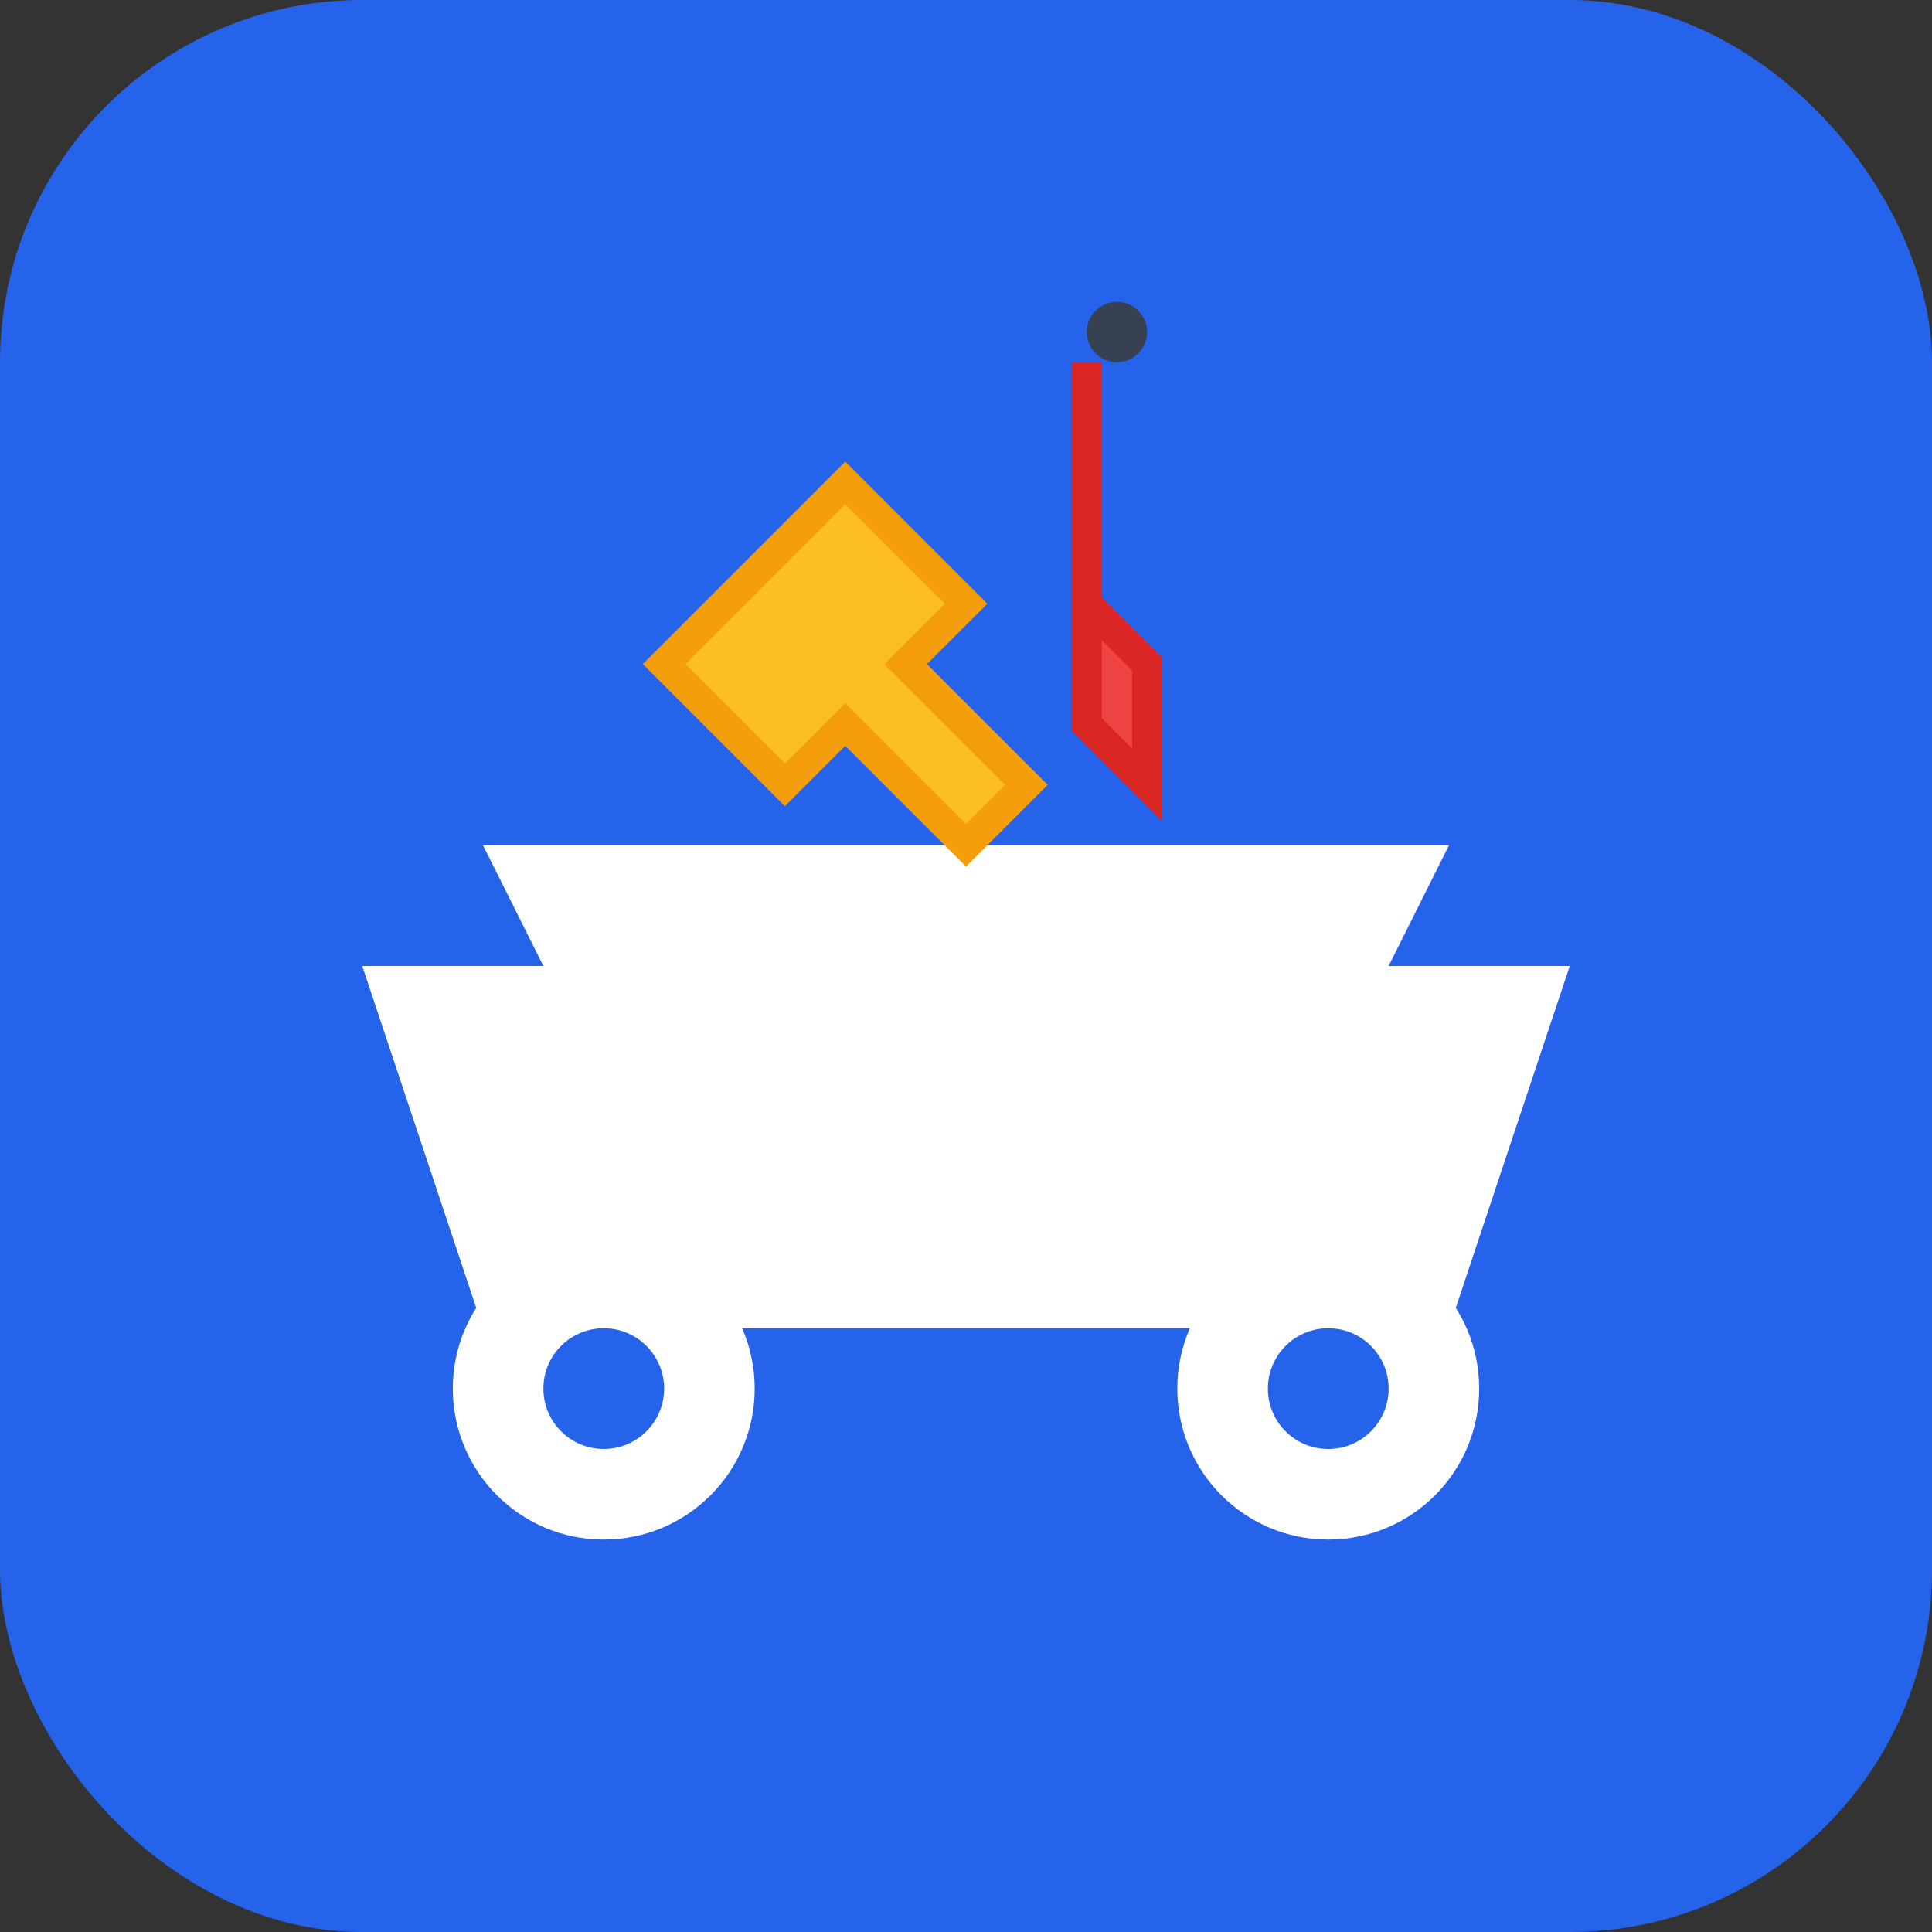
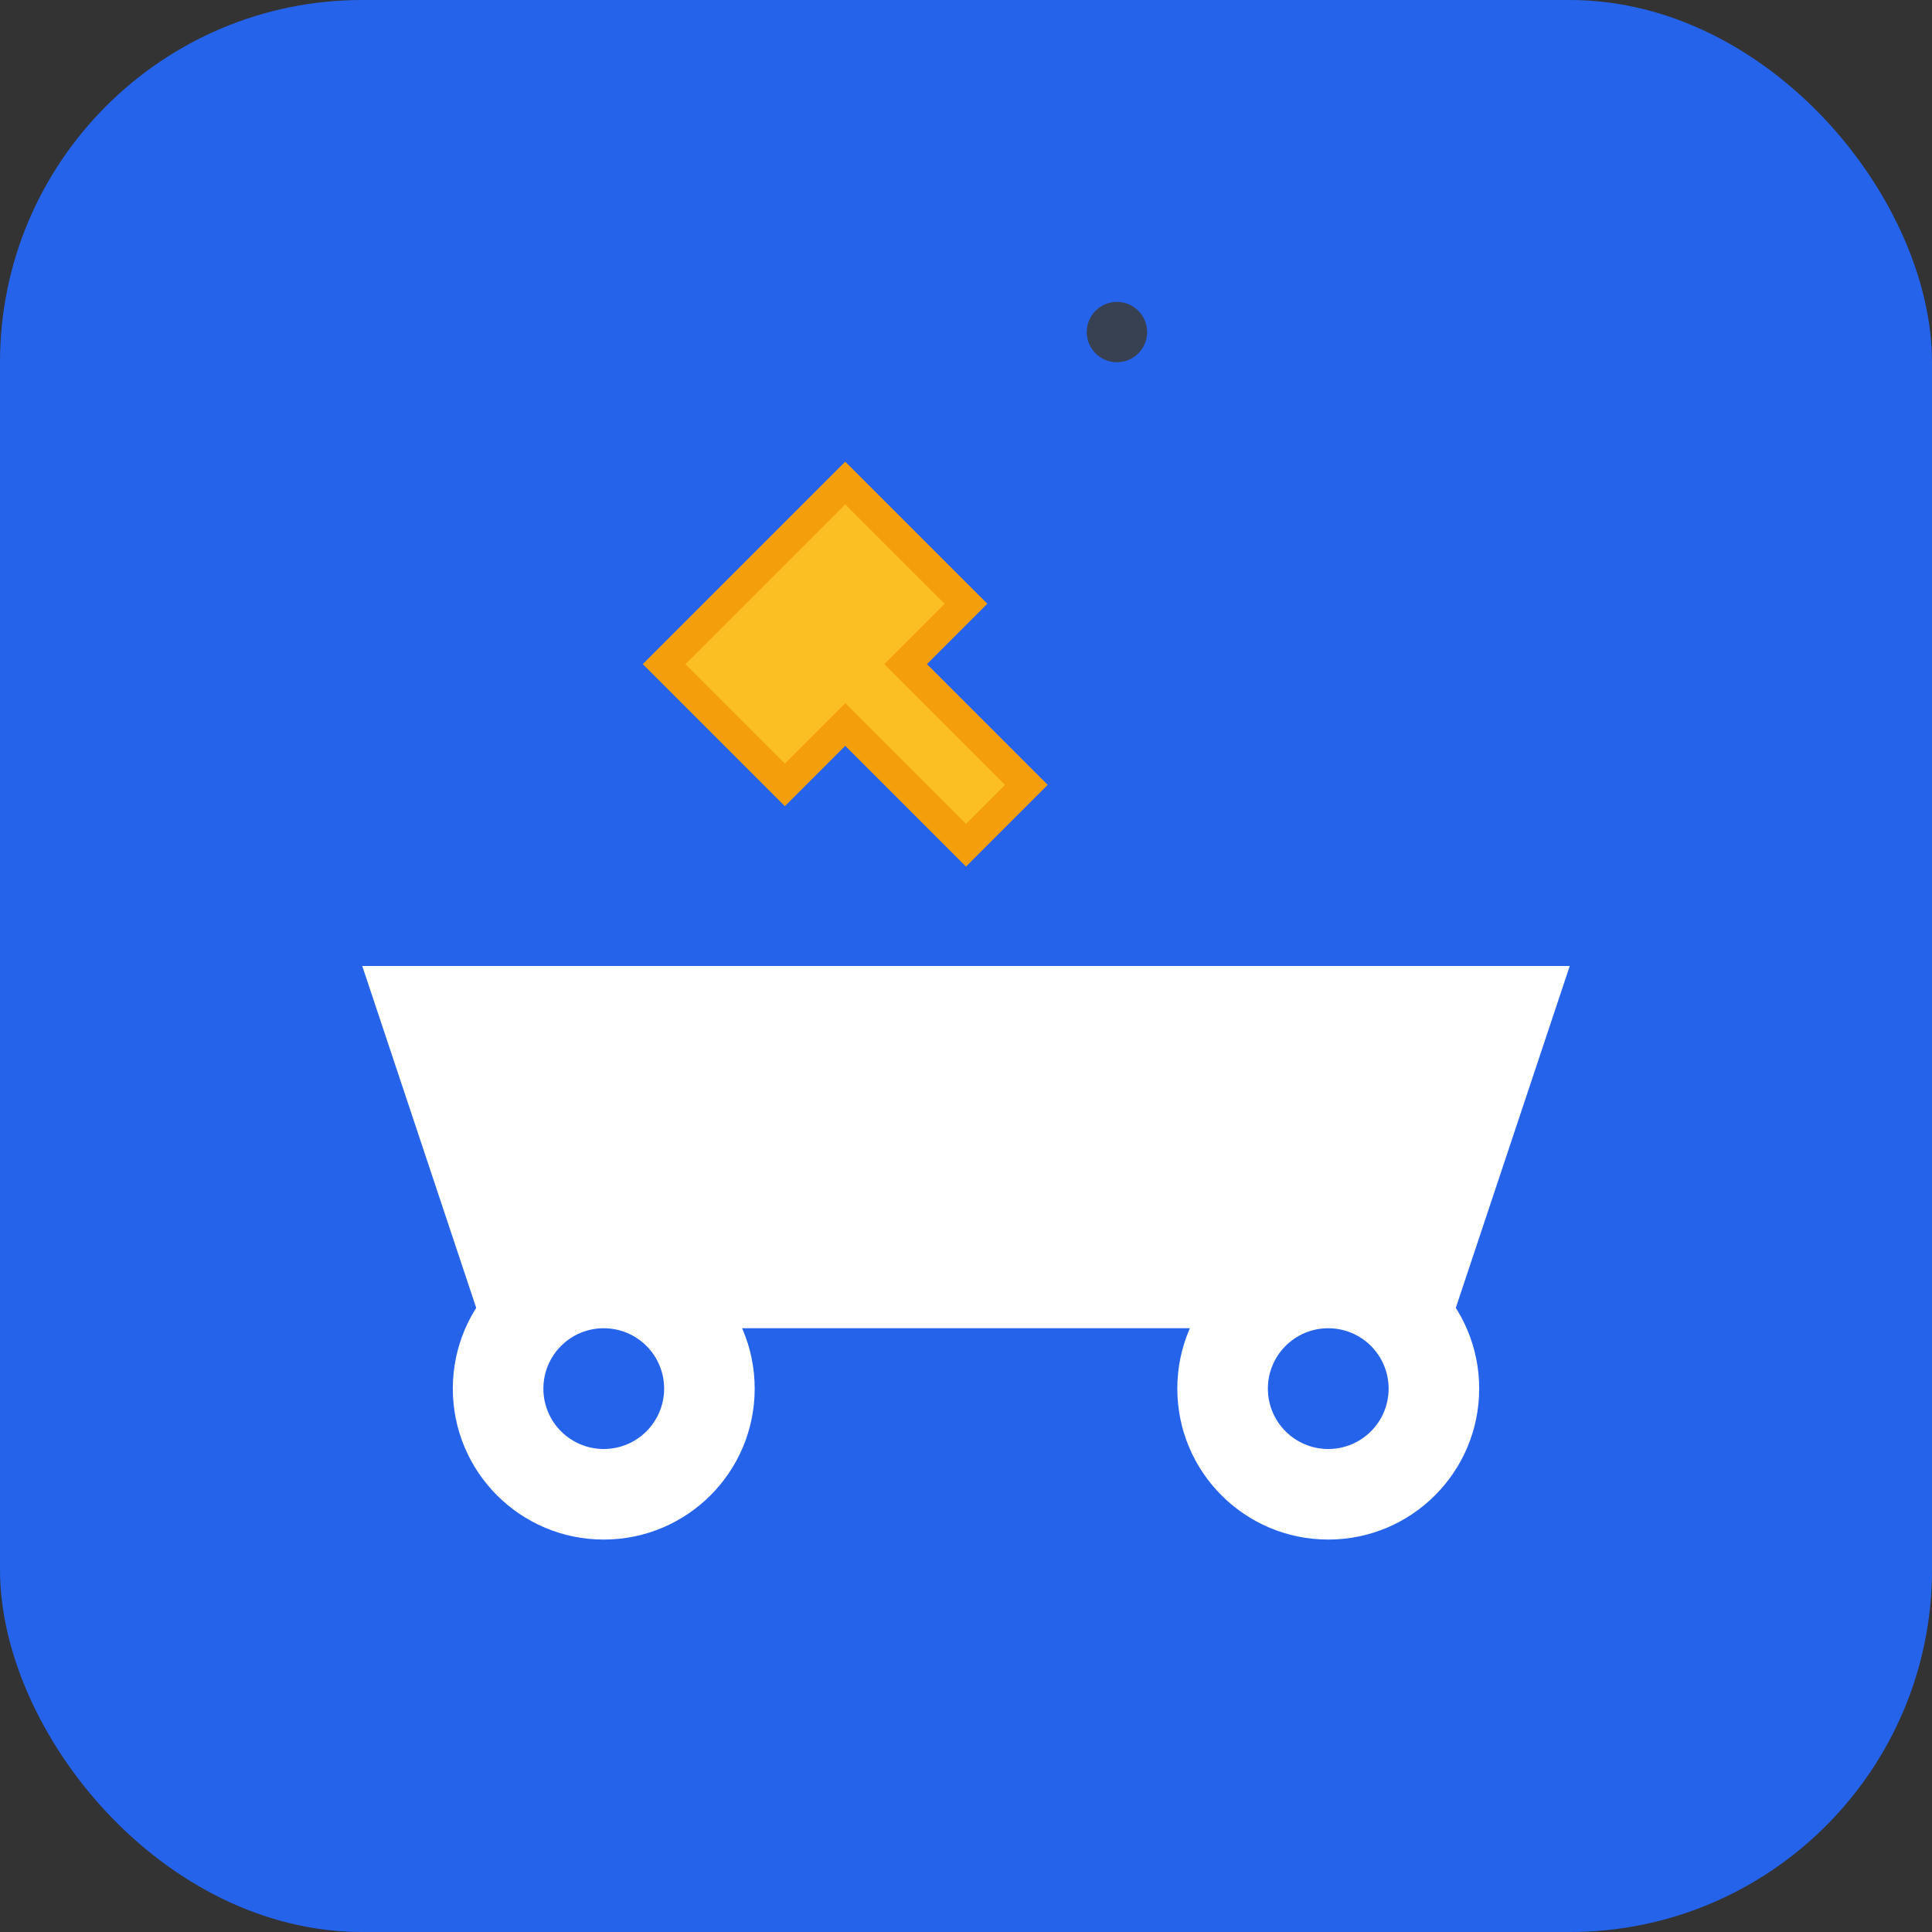
<svg xmlns="http://www.w3.org/2000/svg" width="32" height="32" viewBox="0 0 32 32">
  <rect x="0" y="0" width="32" height="32" fill="#333333" stroke="none" />
  <rect width="32" height="32" fill="#2563eb" rx="6" />
  <path d="M6 16h20l-2 6H8l-2-6z" fill="white" />
-   <path d="M8 14h16l-1 2H9l-1-2z" fill="white" />
  <circle cx="10" cy="23" r="2.5" fill="white" />
  <circle cx="22" cy="23" r="2.5" fill="white" />
  <circle cx="10" cy="23" r="1" fill="#2563eb" />
  <circle cx="22" cy="23" r="1" fill="#2563eb" />
  <path d="M14 8l2 2-1 1 2 2-1 1-2-2-1 1-2-2z" fill="#fbbf24" stroke="#f59e0b" stroke-width="0.5" />
-   <path d="M18 6v4l1 1v2l-1-1v-4z" fill="#ef4444" stroke="#dc2626" stroke-width="0.5" />
  <circle cx="18.5" cy="5.5" r="0.5" fill="#374151" />
</svg>